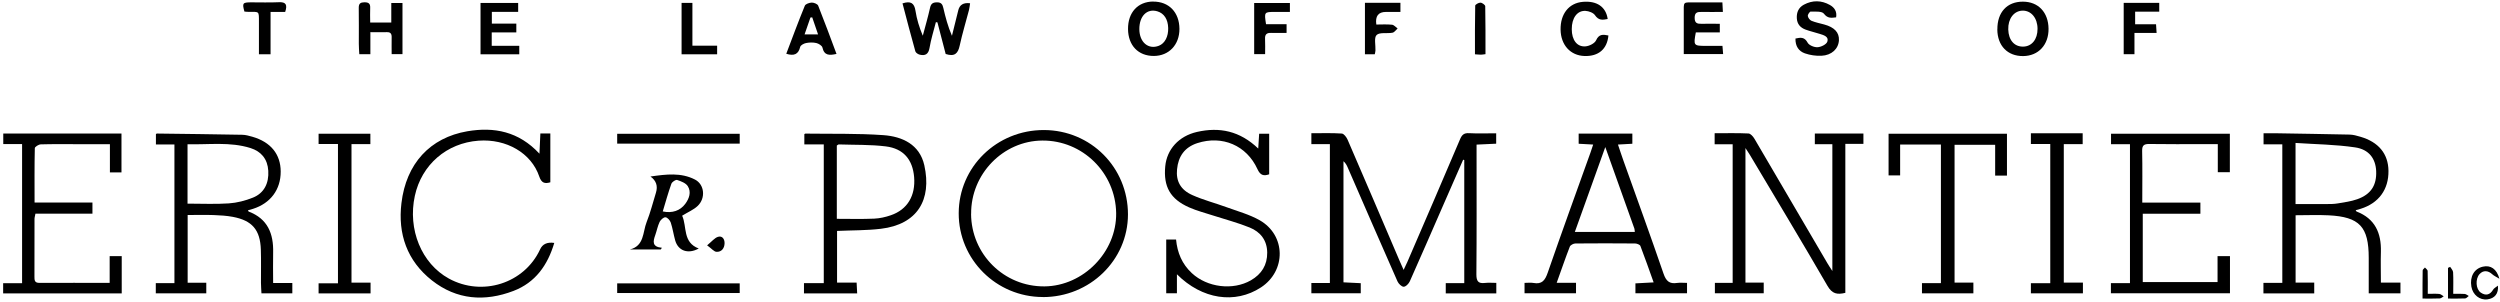
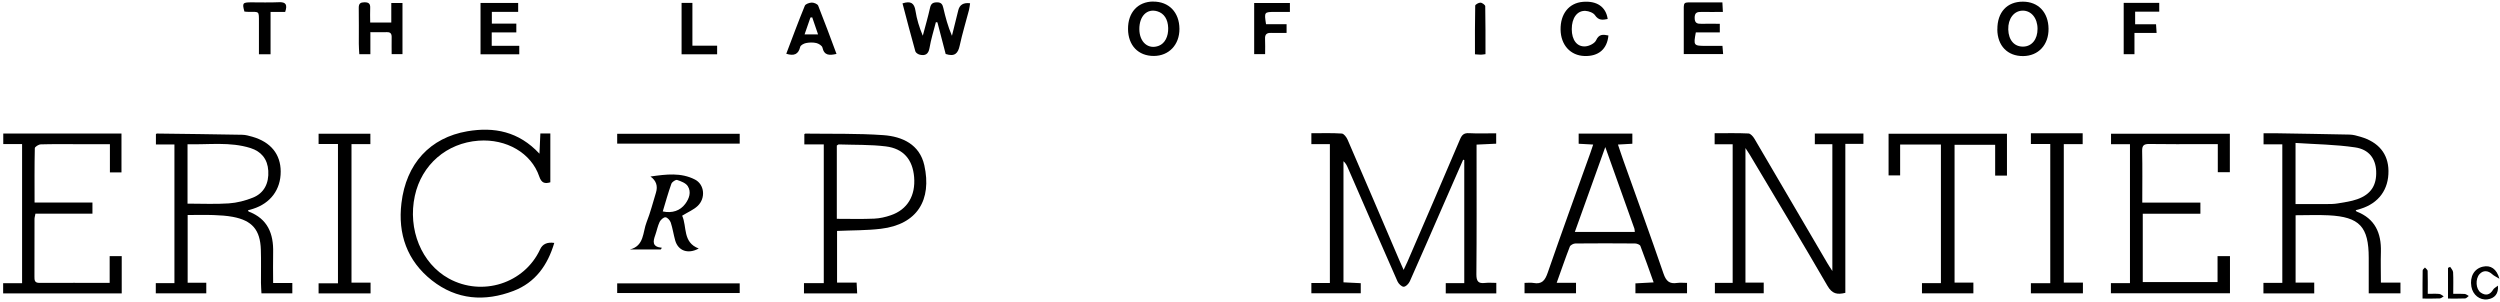
<svg xmlns="http://www.w3.org/2000/svg" width="671" height="81" viewBox="0 0 671 81" fill="none">
  <g clip-path="url(#clip0_0_242)">
    <path d="M392.728 42.823C390.995 46.783 389.262 50.744 387.528 54.688C384.491 61.635 381.487 68.582 378.4 75.496C378.119 76.14 377.31 76.965 376.749 76.965C376.188 76.965 375.362 76.156 375.082 75.513C370.592 65.331 366.151 55.133 361.711 44.919C361.463 44.341 361.166 43.78 360.588 43.269V75.777C362.057 75.843 363.593 75.925 365.227 76.008V78.714H351.971V75.958H356.94V38.681H351.971V35.76C354.761 35.76 357.452 35.661 360.143 35.843C360.704 35.876 361.397 36.816 361.694 37.493C366.382 48.302 371.004 59.143 375.643 69.985C375.957 70.694 376.27 71.404 376.732 72.444C377.162 71.519 377.475 70.892 377.756 70.249C382.477 59.308 387.215 48.368 391.87 37.394C392.381 36.173 392.943 35.661 394.313 35.744C396.673 35.876 399.05 35.777 401.576 35.777V38.566C399.958 38.648 398.275 38.714 396.31 38.813V40.991C396.31 51.883 396.36 62.757 396.261 73.648C396.261 75.48 396.756 76.156 398.572 75.942C399.529 75.826 400.52 75.925 401.609 75.925V78.747H388.04V75.991H393.009V42.972C392.91 42.939 392.811 42.889 392.712 42.856L392.728 42.823Z" fill="black" />
    <path d="M465.063 38.714H460.21V35.76C463.28 35.76 466.301 35.678 469.306 35.826C469.867 35.859 470.544 36.651 470.907 37.262C477.46 48.401 483.964 59.556 490.501 70.694C490.815 71.239 491.178 71.767 491.805 72.741V38.698H487.101V35.843H500.141V38.615H495.288V78.599C493.076 79.143 491.739 78.863 490.501 76.734C483.667 64.935 476.618 53.252 469.636 41.52C469.339 41.024 469.008 40.562 468.48 39.737V75.843H473.383V78.714H460.276V75.925H465.047V38.698L465.063 38.714Z" fill="black" />
    <path d="M621.14 78.747H607.505V75.925H612.573V38.73H607.538V35.76C608.512 35.76 609.486 35.76 610.443 35.76C617.162 35.876 623.897 35.975 630.615 36.123C631.589 36.14 632.58 36.42 633.521 36.701C638.423 38.12 641.015 41.288 641.065 45.859C641.131 50.859 638.456 54.523 633.603 56.041C633.174 56.173 632.728 56.288 632.266 56.42C632.365 56.552 632.398 56.717 632.497 56.767C637.466 58.681 639.166 62.559 639.034 67.575C638.952 70.265 639.034 72.955 639.034 75.843H644.283V78.731H635.766C635.766 75.529 635.766 72.377 635.766 69.209C635.766 60.859 633.306 58.203 624.986 57.79C622.098 57.641 619.192 57.773 616.138 57.773V75.859H621.14V78.731V78.747ZM616.122 38.367V54.77C618.961 54.77 621.652 54.77 624.343 54.77C625.399 54.77 626.456 54.77 627.495 54.589C629.245 54.292 631.028 54.061 632.695 53.467C636.376 52.163 637.928 49.704 637.763 45.909C637.614 42.608 635.865 40.1 632.101 39.556C626.885 38.78 621.553 38.731 616.122 38.367Z" fill="black" />
    <path d="M73.311 75.958H78.461V78.731H70.175C70.125 77.806 70.059 76.866 70.043 75.909C70.026 72.939 70.109 69.968 70.01 66.998C69.844 61.701 67.682 59.176 62.482 58.203C60.815 57.889 59.082 57.79 57.381 57.724C55.087 57.641 52.792 57.708 50.366 57.708V75.892H55.367V78.731H41.815V75.991H46.817V38.78H41.848V36.024C41.848 36.024 41.98 35.843 42.079 35.843C49.722 35.942 57.381 36.024 65.024 36.173C65.932 36.189 66.857 36.453 67.731 36.701C72.667 38.12 75.325 41.387 75.341 46.041C75.358 50.876 72.618 54.556 67.897 56.057C67.467 56.189 67.022 56.305 66.559 56.437C66.626 56.569 66.659 56.75 66.741 56.783C71.842 58.714 73.443 62.708 73.311 67.79C73.245 70.414 73.311 73.037 73.311 75.975V75.958ZM50.333 54.655C54.196 54.655 57.827 54.836 61.409 54.589C63.605 54.44 65.85 53.863 67.897 53.038C70.884 51.833 72.205 49.193 72.007 45.843C71.825 42.691 70.109 40.645 67.236 39.737C61.723 38.005 56.061 38.863 50.333 38.714V54.638V54.655Z" fill="black" />
    <path d="M417.803 75.909H423.003V78.714H409.186V75.925C410.028 75.925 410.82 75.81 411.563 75.942C413.857 76.371 414.699 75.249 415.409 73.186C419.156 62.361 423.069 51.602 426.931 40.826C427.146 40.216 427.344 39.589 427.608 38.797C426.221 38.714 425 38.648 423.712 38.582V35.859H438.123V38.582C436.968 38.648 435.763 38.714 434.261 38.797C434.789 40.348 435.234 41.751 435.73 43.12C439.328 53.219 443.009 63.302 446.492 73.45C447.186 75.463 448.094 76.255 450.124 75.942C450.949 75.826 451.824 75.925 452.798 75.925V78.714H438.949V76.057C440.434 75.975 441.969 75.892 443.835 75.793C442.613 72.394 441.507 69.193 440.286 66.024C440.154 65.661 439.361 65.364 438.866 65.348C433.518 65.298 428.186 65.298 422.837 65.348C422.326 65.348 421.5 65.777 421.335 66.206C420.147 69.259 419.09 72.361 417.819 75.892L417.803 75.909ZM430.86 39.473C428.037 47.344 425.38 54.721 422.689 62.245H438.784C438.734 61.866 438.751 61.602 438.668 61.354C436.142 54.242 433.6 47.13 430.86 39.473Z" fill="black" />
    <path d="M566.567 78.731V75.991H571.684V38.698H566.6V35.892H598.492V46.222H595.257V38.681C593.903 38.681 592.731 38.681 591.575 38.681C586.689 38.681 581.803 38.731 576.917 38.648C575.514 38.632 574.92 38.945 574.953 40.496C575.052 45.034 574.986 49.572 574.986 54.374H590.585V57.361H575.118V75.711H595.191V68.747H598.525V78.714H566.55L566.567 78.731Z" fill="black" />
    <path d="M5.928 38.665H0.877V35.843H32.604V46.272H29.5V38.698C26.48 38.698 23.657 38.698 20.851 38.698C17.549 38.698 14.248 38.648 10.946 38.747C10.368 38.764 9.345 39.407 9.345 39.77C9.229 44.572 9.279 49.374 9.279 54.358H24.812V57.344H9.51C9.411 57.938 9.262 58.367 9.262 58.797C9.262 63.945 9.262 69.094 9.246 74.242C9.246 75.166 9.246 75.925 10.55 75.925C16.757 75.892 22.947 75.925 29.434 75.925V68.747H32.67V78.747H0.844V76.008H5.928V38.665Z" fill="black" />
-     <path d="M279.884 79.721C267.404 79.704 257.285 69.638 257.318 57.245C257.335 44.82 267.536 34.869 280.197 34.902C292.776 34.935 302.763 44.968 302.747 57.575C302.714 69.853 292.495 79.754 279.884 79.737V79.721ZM260.636 57.394C260.702 68.269 269.501 76.965 280.346 76.866C290.779 76.767 299.726 67.625 299.577 57.196C299.412 46.354 290.564 37.658 279.768 37.724C269.253 37.79 260.57 46.701 260.653 57.377L260.636 57.394Z" fill="black" />
-     <path d="M337.709 39.886C337.808 38.301 337.874 37.146 337.957 35.892H340.647V46.783C339.211 47.278 338.287 47.113 337.511 45.414C334.589 38.995 328.036 36.255 321.35 38.417C317.933 39.539 316.25 41.981 315.919 45.447C315.606 48.566 316.827 50.958 320.063 52.377C322.985 53.681 326.137 54.49 329.158 55.595C332.179 56.701 335.365 57.559 338.122 59.127C345.17 63.169 345.236 72.707 338.435 77.146C331.502 81.668 322.654 80.381 315.886 73.615V78.714H313.014V64.292H315.655C315.985 67.806 317.256 70.876 319.898 73.318C324.025 77.146 330.892 78.021 335.745 75.232C338.6 73.582 340.152 71.14 340.119 67.79C340.086 64.49 338.303 62.245 335.431 61.074C332.278 59.787 328.944 58.929 325.692 57.873C323.496 57.163 321.251 56.585 319.155 55.661C314.087 53.417 312.238 50.084 312.75 44.655C313.179 40.084 316.382 36.536 321.251 35.414C327.309 34.028 332.773 35.133 337.726 39.886H337.709Z" fill="black" />
    <path d="M224.667 61.949V75.859H229.916C229.966 76.882 230.015 77.757 230.065 78.747H215.786V75.991H221.101V38.764H215.885V36.024C215.885 36.024 216.033 35.859 216.149 35.859C223.132 35.958 230.147 35.777 237.097 36.272C242.181 36.635 246.836 38.764 248.091 44.374C250.138 53.615 246.242 60.232 236.437 61.404C232.59 61.866 228.695 61.8 224.683 61.981L224.667 61.949ZM224.601 58.731C228.1 58.731 231.385 58.83 234.654 58.681C236.139 58.615 237.675 58.269 239.094 57.774C243.551 56.255 245.763 52.526 245.351 47.526C244.954 42.84 242.511 39.886 237.757 39.292C233.597 38.78 229.355 38.912 225.146 38.764C224.98 38.764 224.815 38.945 224.601 39.061V58.731Z" fill="black" />
    <path d="M145.019 35.827H147.71V48.929C146.24 49.358 145.349 49.16 144.738 47.378C142.609 41.074 135.923 37.213 128.446 37.757C119.878 38.384 113.16 44.209 111.344 52.559C109.38 61.586 113.143 70.728 120.456 74.754C129.436 79.688 140.743 76.074 144.969 66.916C145.619 65.496 146.884 64.924 148.766 65.199C147 71.156 143.698 75.843 137.805 78.087C130.096 81.025 122.585 80.496 115.933 75.265C109.247 70.001 106.755 62.79 107.745 54.539C109 43.912 115.421 36.949 125.441 35.232C132.605 34.011 139.241 35.265 144.788 41.255C144.87 39.275 144.953 37.642 145.035 35.81L145.019 35.827Z" fill="black" />
    <path d="M520.957 38.797H509.996V47.081H506.893V35.892H538.669V47.13H535.5V38.863H524.605V75.843H529.656V78.731H515.856V75.991H520.941V38.78L520.957 38.797Z" fill="black" />
    <path d="M90.71 38.648H85.51V35.892H99.409V38.681H94.341V75.859H99.459V78.747H85.51V76.041H90.71V38.665V38.648Z" fill="black" />
    <path d="M550.291 38.648H545.091V35.76C547.352 35.76 549.647 35.76 551.925 35.76C554.203 35.76 556.53 35.76 558.99 35.76V38.681H553.922V75.859H559.056V78.731H545.091V76.008H550.291V38.632V38.648Z" fill="black" />
    <path d="M183.101 57.922C184.422 60.826 183.167 65.051 187.542 66.701C184.669 68.285 182.012 67.328 181.219 64.523C180.774 62.939 180.543 61.288 180.031 59.737C179.833 59.143 179.14 58.351 178.611 58.318C178.1 58.285 177.324 58.995 177.043 59.556C176.515 60.678 176.284 61.932 175.871 63.104C175.277 64.754 174.947 66.255 177.654 66.503C177.555 66.651 177.439 66.817 177.34 66.965H169.037C172.966 66.008 172.487 62.295 173.544 59.638C174.567 57.081 175.227 54.374 176.053 51.734C176.614 49.919 176.124 48.467 174.584 47.377C178.826 46.767 182.788 46.272 186.518 48.186C189.11 49.506 189.457 53.219 187.228 55.298C186.155 56.305 184.703 56.899 183.068 57.906L183.101 57.922ZM177.868 56.75C180.46 57.295 182.557 56.536 183.91 54.737C185 53.269 185.594 51.552 184.603 49.968C184.075 49.127 182.788 48.648 181.748 48.302C181.352 48.17 180.378 48.83 180.196 49.325C179.338 51.717 178.661 54.176 177.885 56.75H177.868Z" fill="black" />
    <path d="M242.231 0.909C244.443 0.183 245.4 0.826 245.714 2.889C246.06 5.15 246.737 7.345 247.678 9.589C248.338 7.097 249.065 4.605 249.626 2.097C249.874 0.958 250.402 0.628 251.524 0.628C252.663 0.628 252.977 1.206 253.191 2.146C253.769 4.622 254.413 7.097 255.503 9.605C256.08 7.328 256.642 5.034 257.203 2.757C257.566 1.272 258.622 0.645 260.372 0.876C260.273 1.486 260.224 2.097 260.075 2.691C259.25 5.876 258.276 9.028 257.582 12.245C257.137 14.308 256.262 15.298 253.819 14.49C253.125 11.8 252.366 8.896 251.607 6.008C251.475 5.991 251.326 5.958 251.194 5.942C250.6 8.252 249.874 10.546 249.477 12.906C249.18 14.572 248.322 15.001 246.902 14.688C246.44 14.589 245.796 14.176 245.681 13.78C244.492 9.556 243.386 5.298 242.247 0.958L242.231 0.909Z" fill="black" />
    <path d="M309.498 0.43C313.74 0.397 316.53 3.302 316.563 7.741C316.58 12.014 313.74 15.018 309.663 15.018C305.503 15.018 302.796 12.196 302.763 7.79C302.73 3.351 305.388 0.447 309.498 0.414V0.43ZM305.8 7.823C305.817 11.354 308.227 13.384 311.05 12.278C312.651 11.651 313.608 9.803 313.542 7.51C313.476 5.166 312.436 3.582 310.637 3.038C307.88 2.212 305.784 4.292 305.8 7.823Z" fill="black" />
    <path d="M99.376 6.041H105.022V0.81H108.026V14.523H105.121C105.121 13.038 105.088 11.552 105.121 10.067C105.154 9.094 104.857 8.582 103.784 8.632C102.413 8.681 101.043 8.632 99.409 8.632V14.539H96.438C96.388 13.648 96.306 12.691 96.306 11.734C96.306 8.516 96.339 5.282 96.289 2.064C96.289 0.909 96.784 0.628 97.841 0.612C98.93 0.612 99.409 0.975 99.36 2.097C99.293 3.335 99.36 4.572 99.36 6.024L99.376 6.041Z" fill="black" />
    <path d="M536.094 7.873C536.061 3.285 538.702 0.43 542.945 0.447C547.072 0.447 549.779 3.302 549.828 7.708C549.878 12.031 547.105 15.018 543.011 15.051C538.818 15.084 536.111 12.278 536.078 7.889L536.094 7.873ZM543.027 12.51C545.338 12.477 546.89 10.546 546.874 7.741C546.874 4.853 545.173 2.807 542.846 2.856C540.535 2.906 538.934 5.034 539.016 7.906C539.099 10.777 540.65 12.559 543.027 12.51Z" fill="black" />
    <path d="M165.653 78.648V76.057H198.536V78.648H165.653Z" fill="black" />
    <path d="M198.536 35.909V38.549H165.653V35.909H198.536Z" fill="black" />
    <path d="M461.597 6.371V8.698H455.159C454.499 12.212 454.565 12.311 457.8 12.311C459.236 12.311 460.672 12.311 462.306 12.311C462.373 13.104 462.422 13.714 462.488 14.506H451.923C451.923 10.958 451.923 7.427 451.923 3.896C451.94 0.216 451.511 0.661 455.208 0.645C457.503 0.645 459.797 0.645 462.29 0.645C462.34 1.486 462.373 2.179 462.422 3.203C460.441 3.203 458.559 3.236 456.678 3.203C455.505 3.17 454.845 3.384 454.845 4.787C454.845 6.206 455.539 6.42 456.678 6.387C458.295 6.338 459.913 6.387 461.597 6.387V6.371Z" fill="black" />
    <path d="M131.978 8.731V12.295H139.373V14.572H128.974V0.793H139.076V3.186H132.011V6.338H138.581V8.698H131.978V8.731Z" fill="black" />
-     <path d="M481.884 10.348C483.37 10.001 484.36 9.952 485.169 11.453C485.549 12.163 486.935 12.724 487.827 12.675C488.768 12.625 490.187 11.932 490.452 11.189C490.93 9.836 489.494 9.424 488.421 9.094C487.167 8.698 485.879 8.401 484.641 7.955C483.238 7.444 482.346 6.486 482.264 4.886C482.181 3.269 482.759 2.014 484.162 1.255C486.473 0.018 488.867 0.051 491.145 1.338C492.35 2.014 493.093 3.071 492.812 4.655C491.524 4.803 490.551 5.001 489.527 3.665C488.999 2.972 487.216 3.137 485.994 3.104C485.73 3.104 485.169 3.912 485.219 4.292C485.285 4.77 485.747 5.397 486.193 5.579C487.282 6.024 488.454 6.255 489.61 6.569C492.35 7.311 493.67 8.714 493.571 10.793C493.456 13.087 491.624 14.853 488.867 14.968C487.398 15.034 485.829 14.803 484.443 14.325C482.776 13.747 481.851 12.394 481.901 10.348H481.884Z" fill="black" />
    <path d="M431.702 9.523C431.355 13.186 429.044 15.15 425.297 15.034C421.5 14.919 418.925 12.08 418.859 7.971C418.793 3.714 421.104 0.81 424.835 0.496C428.582 0.166 431.042 1.833 431.504 5.1C430.183 5.364 429.077 5.546 428.103 4.094C427.658 3.417 426.436 2.971 425.545 2.922C423.3 2.806 421.847 4.853 421.863 7.839C421.863 10.727 423.267 12.641 425.561 12.443C426.568 12.361 428.004 11.651 428.384 10.826C429.193 9.044 430.315 9.259 431.702 9.523Z" fill="black" />
    <path d="M211.032 14.44C212.682 10.1 214.267 5.793 216.017 1.536C216.215 1.057 217.255 0.711 217.899 0.694C218.477 0.694 219.417 1.074 219.599 1.519C221.299 5.777 222.884 10.1 224.518 14.473C222.636 14.886 221.233 14.968 220.738 12.757C220.623 12.245 219.731 11.701 219.104 11.552C218.229 11.354 217.239 11.371 216.347 11.552C215.753 11.668 214.894 12.13 214.779 12.575C214.3 14.572 213.145 15.1 211.015 14.424L211.032 14.44ZM219.566 9.226C219.005 7.576 218.493 6.107 217.998 4.655C217.833 4.655 217.684 4.688 217.519 4.704C217.024 6.156 216.512 7.609 215.951 9.226H219.55H219.566Z" fill="black" />
    <path d="M336.62 14.523V0.81H346.21V3.203C344.824 3.203 343.52 3.203 342.216 3.203C339.31 3.203 339.294 3.203 339.805 6.503H345.319V8.83C343.916 8.83 342.546 8.863 341.176 8.83C340.02 8.78 339.475 9.209 339.541 10.43C339.607 11.734 339.558 13.054 339.558 14.523H336.603H336.62Z" fill="black" />
    <path d="M570 0.777H579.542V3.137H573.071V6.519H578.683C578.733 7.328 578.766 7.939 578.832 8.846H572.889V14.539H570V0.777Z" fill="black" />
-     <path d="M366.333 0.744H375.874V3.203C374.57 3.203 373.282 3.203 371.978 3.203C369.942 3.203 369.084 4.33 369.403 6.585C370.773 6.585 372.209 6.486 373.613 6.635C374.141 6.684 374.619 7.295 375.115 7.642C374.669 8.038 374.256 8.681 373.745 8.78C372.292 9.061 370.328 8.599 369.486 9.391C368.743 10.1 369.238 12.114 369.172 13.549C369.172 13.863 369.057 14.176 368.99 14.556H366.349V0.744H366.333Z" fill="black" />
    <path d="M76.53 3.202H72.618V14.556H69.498C69.498 11.635 69.498 8.813 69.498 5.991C69.498 2.856 69.63 3.202 66.741 3.186C66.345 3.186 65.965 3.136 65.602 3.103C64.975 0.843 65.123 0.645 67.319 0.628C69.828 0.628 72.337 0.711 74.846 0.595C76.778 0.496 77.174 1.305 76.546 3.186L76.53 3.202Z" fill="black" />
    <path d="M182.936 0.777H185.842V12.262H192.477V14.572H182.936V0.777Z" fill="black" />
    <path d="M398.687 14.539C398.126 14.605 397.812 14.671 397.499 14.671C397.053 14.671 396.591 14.622 395.881 14.572C395.881 10.183 395.848 5.843 395.947 1.519C395.947 1.222 396.871 0.694 397.35 0.711C397.812 0.727 398.621 1.321 398.638 1.668C398.72 5.942 398.704 10.199 398.704 14.539H398.687Z" fill="black" />
    <path d="M670.844 74.82C669.952 74.275 669.375 74.028 668.945 73.632C667.806 72.559 666.486 72.493 665.512 73.566C664.34 74.853 664.472 77.625 665.858 78.549C667.179 79.44 668.318 79.16 669.16 77.74C669.391 77.344 669.903 77.097 670.448 76.668C670.646 78.829 669.573 80.084 667.641 80.348C665.561 80.628 663.696 79.143 663.316 76.932C662.854 74.226 664.076 72.097 666.42 71.569C668.467 71.107 670.101 72.13 670.844 74.82Z" fill="black" />
    <path d="M651.596 78.863C652.884 78.863 653.808 78.797 654.716 78.896C655.129 78.945 655.492 79.308 655.888 79.539C655.541 79.737 655.195 80.084 654.832 80.1C653.395 80.166 651.959 80.133 650.21 80.133C650.21 77.526 650.193 75.067 650.243 72.592C650.243 72.328 650.639 72.064 650.853 71.8C651.101 72.097 651.563 72.394 651.58 72.708C651.646 74.671 651.613 76.635 651.613 78.879L651.596 78.863Z" fill="black" />
    <path d="M657.044 80.1V71.899C657.242 71.8 657.423 71.717 657.621 71.618C657.902 72.097 658.397 72.576 658.414 73.087C658.513 74.919 658.447 76.75 658.447 78.863C659.602 78.863 660.576 78.813 661.534 78.896C661.897 78.929 662.243 79.242 662.607 79.44C662.293 79.671 661.979 80.084 661.649 80.1C660.147 80.166 658.645 80.133 657.027 80.133L657.044 80.1Z" fill="black" />
-     <path d="M189.787 65.843C191.074 64.803 191.801 63.846 192.709 63.566C193.881 63.203 194.508 64.209 194.475 65.315C194.442 66.635 193.666 67.658 192.312 67.592C191.652 67.559 191.008 66.734 189.787 65.843Z" fill="black" />
  </g>
  <defs>
    <clipPath id="clip0_0_242">
      <rect width="670" height="80" fill="white" transform="translate(0.844 0.364)" />
    </clipPath>
  </defs>
</svg>